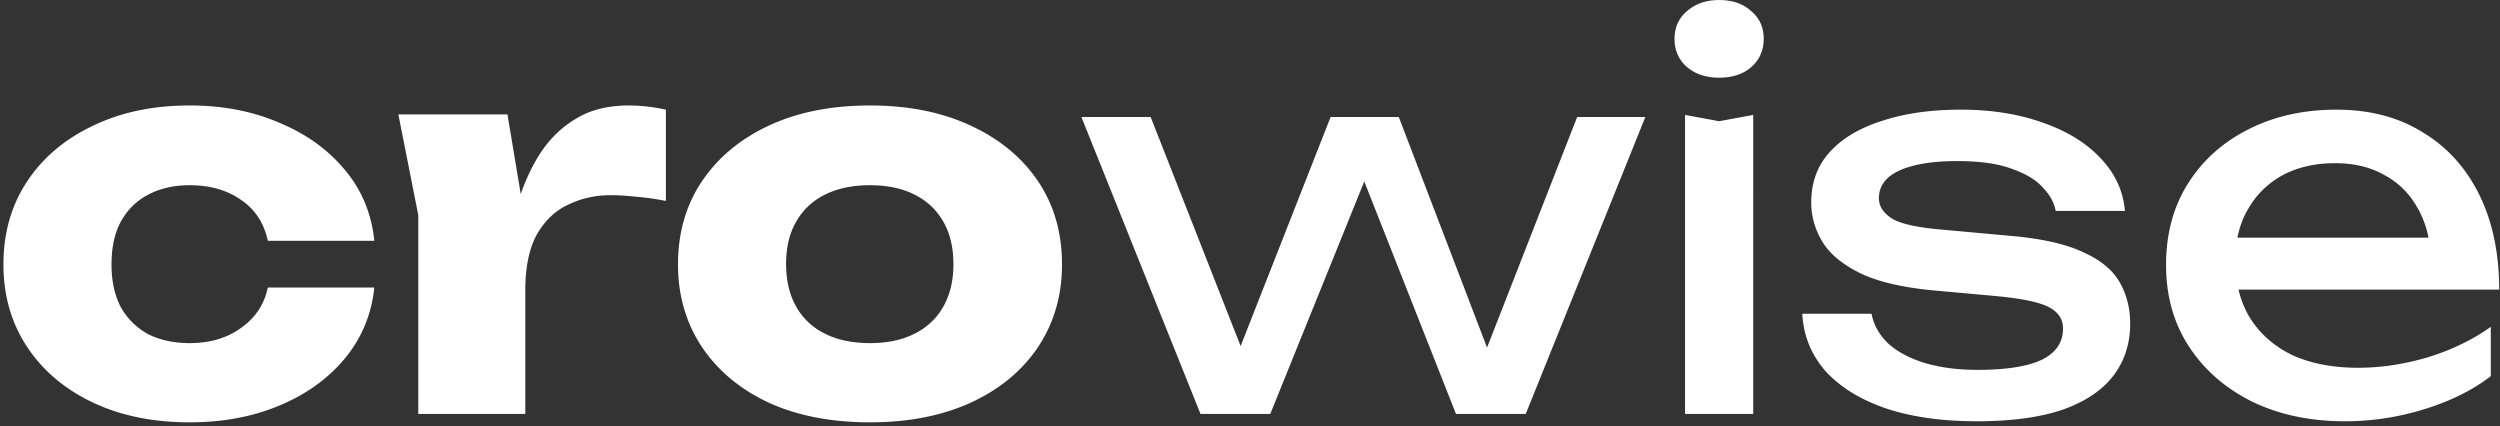
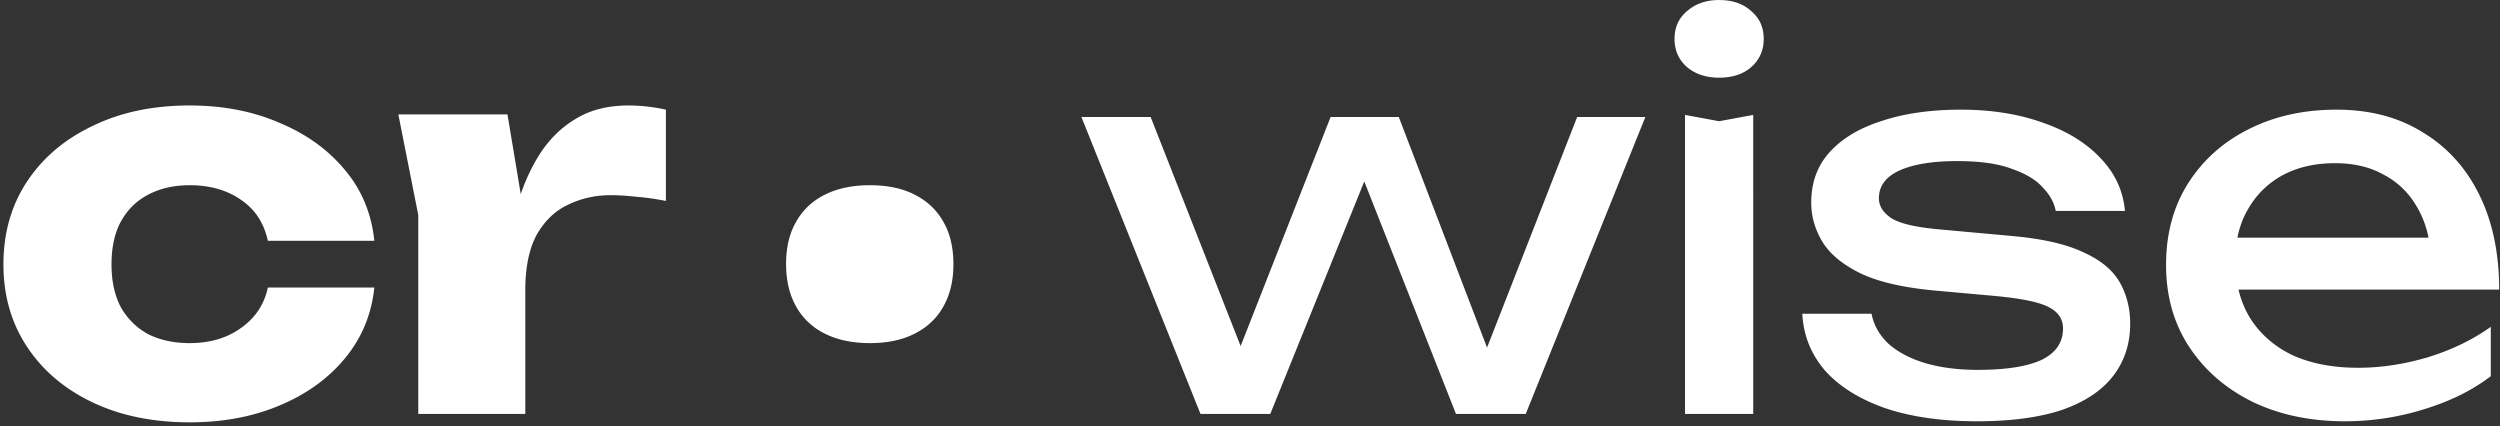
<svg xmlns="http://www.w3.org/2000/svg" width="610" height="104" fill="none">
  <rect width="100%" height="100%" fill="#333333" stroke="none" />
-   <path fill="#fff" d="M91.336 70.152c-.683 6.57-3.072 12.33-7.168 17.28-4.096 4.95-9.43 8.79-16 11.52-6.485 2.731-13.781 4.096-21.888 4.096-8.96 0-16.853-1.621-23.68-4.864-6.827-3.243-12.16-7.765-16-13.568S.84 72.115.84 64.52c0-7.68 1.92-14.421 5.76-20.224 3.84-5.803 9.173-10.325 16-13.568 6.827-3.328 14.72-4.992 23.68-4.992 8.107 0 15.403 1.408 21.888 4.224 6.57 2.73 11.904 6.57 16 11.52 4.096 4.864 6.485 10.624 7.168 17.28H65.352c-.939-4.352-3.115-7.68-6.528-9.984-3.413-2.39-7.595-3.584-12.544-3.584-3.84 0-7.21.768-10.112 2.304-2.816 1.45-5.035 3.627-6.656 6.528-1.536 2.816-2.304 6.315-2.304 10.496 0 4.096.768 7.595 2.304 10.496 1.621 2.816 3.84 4.992 6.656 6.528 2.901 1.45 6.272 2.176 10.112 2.176 4.95 0 9.13-1.237 12.544-3.712 3.499-2.475 5.675-5.76 6.528-9.856h25.984Zm5.861-42.24h26.624l4.352 26.112V101h-26.112V52.488l-4.864-24.576Zm65.28-1.152v22.272c-2.56-.512-4.992-.853-7.296-1.024-2.219-.256-4.267-.384-6.144-.384-3.755 0-7.211.768-10.368 2.304-3.157 1.45-5.717 3.883-7.68 7.296-1.877 3.413-2.816 7.979-2.816 13.696l-4.992-6.144c.683-5.29 1.707-10.24 3.072-14.848 1.365-4.693 3.2-8.832 5.504-12.416 2.389-3.67 5.333-6.528 8.832-8.576 3.499-2.133 7.765-3.2 12.8-3.2 1.451 0 2.944.085 4.48.256a43.26 43.26 0 0 1 4.608.768Zm49.806 76.288c-9.387 0-17.579-1.579-24.576-4.736-6.997-3.243-12.459-7.765-16.384-13.568-3.925-5.888-5.888-12.63-5.888-20.224 0-7.765 1.963-14.55 5.888-20.352 3.925-5.803 9.387-10.325 16.384-13.568 6.997-3.243 15.189-4.864 24.576-4.864 9.301 0 17.451 1.621 24.448 4.864 7.083 3.243 12.587 7.765 16.512 13.568 3.925 5.803 5.888 12.587 5.888 20.352 0 7.595-1.963 14.336-5.888 20.224-3.925 5.803-9.429 10.325-16.512 13.568-6.997 3.157-15.147 4.736-24.448 4.736Zm0-19.328c4.267 0 7.893-.768 10.88-2.304 3.072-1.536 5.419-3.755 7.04-6.656 1.621-2.901 2.432-6.315 2.432-10.24 0-4.096-.811-7.552-2.432-10.368-1.621-2.901-3.968-5.12-7.04-6.656-2.987-1.536-6.613-2.304-10.88-2.304s-7.936.768-11.008 2.304c-3.072 1.536-5.419 3.755-7.04 6.656-1.621 2.816-2.432 6.23-2.432 10.24s.811 7.467 2.432 10.368c1.621 2.901 3.968 5.12 7.04 6.656 3.072 1.536 6.741 2.304 11.008 2.304Zm153.471 8.704h-5.888l24.96-63.872h16.64L372.282 101h-17.024l-25.6-64.896h6.528L309.946 101h-17.024l-29.056-72.448h16.896l25.088 63.872h-6.272l25.088-63.872h16.64l24.448 63.872Zm45.393-64.384 8.32 1.536 8.32-1.536V101h-16.64V28.04Zm8.32-9.088c-3.157 0-5.76-.853-7.808-2.56-2.048-1.792-3.072-4.096-3.072-6.912s1.024-5.077 3.072-6.784C413.707.904 416.31.008 419.467.008c3.243 0 5.845.896 7.808 2.688 2.048 1.707 3.072 3.968 3.072 6.784s-1.024 5.12-3.072 6.912c-1.963 1.707-4.565 2.56-7.808 2.56Zm100.298 60.032c0 4.864-1.365 9.088-4.096 12.672-2.731 3.584-6.869 6.357-12.416 8.32-5.547 1.877-12.501 2.816-20.864 2.816-8.619 0-16.085-1.067-22.4-3.2-6.315-2.219-11.221-5.29-14.72-9.216-3.413-4.01-5.248-8.619-5.504-13.824h16.896c.512 2.73 1.877 5.163 4.096 7.296 2.304 2.048 5.291 3.627 8.96 4.736 3.755 1.11 8.021 1.664 12.8 1.664 6.912 0 12.117-.81 15.616-2.432 3.499-1.707 5.248-4.267 5.248-7.68 0-2.304-1.195-4.053-3.584-5.248-2.304-1.195-6.699-2.09-13.184-2.688l-14.208-1.28c-7.68-.683-13.739-2.048-18.176-4.096-4.437-2.133-7.595-4.693-9.472-7.68-1.877-3.072-2.816-6.315-2.816-9.728 0-4.95 1.536-9.088 4.608-12.416 3.072-3.328 7.339-5.845 12.8-7.552 5.461-1.792 11.819-2.688 19.072-2.688 7.509 0 14.208 1.067 20.096 3.2 5.888 2.048 10.581 4.95 14.08 8.704 3.499 3.67 5.461 7.936 5.888 12.8h-16.896c-.341-1.963-1.365-3.84-3.072-5.632-1.621-1.877-4.139-3.413-7.552-4.608-3.328-1.28-7.808-1.92-13.44-1.92-5.973 0-10.667.768-14.08 2.304-3.328 1.536-4.992 3.797-4.992 6.784 0 1.877 1.024 3.499 3.072 4.864 2.048 1.28 5.845 2.176 11.392 2.688l18.304 1.664c7.339.683 13.056 2.005 17.152 3.968 4.181 1.877 7.125 4.31 8.832 7.296 1.707 2.987 2.56 6.357 2.56 10.112Zm52.404 23.808c-8.448 0-15.957-1.579-22.528-4.736-6.571-3.243-11.733-7.723-15.488-13.44-3.755-5.717-5.632-12.373-5.632-19.968 0-7.51 1.749-14.08 5.248-19.712 3.584-5.717 8.491-10.155 14.72-13.312 6.315-3.243 13.525-4.864 21.632-4.864 8.107 0 15.104 1.835 20.992 5.504 5.973 3.584 10.581 8.661 13.824 15.232 3.243 6.57 4.864 14.293 4.864 23.168h-68.224V57.992h59.904l-8.32 4.736c-.256-4.779-1.408-8.875-3.456-12.288-1.963-3.413-4.651-6.016-8.064-7.808-3.328-1.877-7.296-2.816-11.904-2.816-4.864 0-9.131.981-12.8 2.944-3.584 1.963-6.4 4.736-8.448 8.32-2.048 3.499-3.072 7.68-3.072 12.544 0 5.376 1.195 10.027 3.584 13.952 2.475 3.925 5.931 6.955 10.368 9.088 4.523 2.048 9.856 3.072 16 3.072 5.547 0 11.221-.853 17.024-2.56 5.803-1.792 10.923-4.267 15.36-7.424v12.032c-4.437 3.413-9.856 6.101-16.256 8.064a64.748 64.748 0 0 1-19.328 2.944Z" />
+   <path fill="#fff" d="M91.336 70.152c-.683 6.57-3.072 12.33-7.168 17.28-4.096 4.95-9.43 8.79-16 11.52-6.485 2.731-13.781 4.096-21.888 4.096-8.96 0-16.853-1.621-23.68-4.864-6.827-3.243-12.16-7.765-16-13.568S.84 72.115.84 64.52c0-7.68 1.92-14.421 5.76-20.224 3.84-5.803 9.173-10.325 16-13.568 6.827-3.328 14.72-4.992 23.68-4.992 8.107 0 15.403 1.408 21.888 4.224 6.57 2.73 11.904 6.57 16 11.52 4.096 4.864 6.485 10.624 7.168 17.28H65.352c-.939-4.352-3.115-7.68-6.528-9.984-3.413-2.39-7.595-3.584-12.544-3.584-3.84 0-7.21.768-10.112 2.304-2.816 1.45-5.035 3.627-6.656 6.528-1.536 2.816-2.304 6.315-2.304 10.496 0 4.096.768 7.595 2.304 10.496 1.621 2.816 3.84 4.992 6.656 6.528 2.901 1.45 6.272 2.176 10.112 2.176 4.95 0 9.13-1.237 12.544-3.712 3.499-2.475 5.675-5.76 6.528-9.856h25.984Zm5.861-42.24h26.624l4.352 26.112V101h-26.112V52.488l-4.864-24.576Zm65.28-1.152v22.272c-2.56-.512-4.992-.853-7.296-1.024-2.219-.256-4.267-.384-6.144-.384-3.755 0-7.211.768-10.368 2.304-3.157 1.45-5.717 3.883-7.68 7.296-1.877 3.413-2.816 7.979-2.816 13.696l-4.992-6.144c.683-5.29 1.707-10.24 3.072-14.848 1.365-4.693 3.2-8.832 5.504-12.416 2.389-3.67 5.333-6.528 8.832-8.576 3.499-2.133 7.765-3.2 12.8-3.2 1.451 0 2.944.085 4.48.256a43.26 43.26 0 0 1 4.608.768Zm49.806 76.288Zm0-19.328c4.267 0 7.893-.768 10.88-2.304 3.072-1.536 5.419-3.755 7.04-6.656 1.621-2.901 2.432-6.315 2.432-10.24 0-4.096-.811-7.552-2.432-10.368-1.621-2.901-3.968-5.12-7.04-6.656-2.987-1.536-6.613-2.304-10.88-2.304s-7.936.768-11.008 2.304c-3.072 1.536-5.419 3.755-7.04 6.656-1.621 2.816-2.432 6.23-2.432 10.24s.811 7.467 2.432 10.368c1.621 2.901 3.968 5.12 7.04 6.656 3.072 1.536 6.741 2.304 11.008 2.304Zm153.471 8.704h-5.888l24.96-63.872h16.64L372.282 101h-17.024l-25.6-64.896h6.528L309.946 101h-17.024l-29.056-72.448h16.896l25.088 63.872h-6.272l25.088-63.872h16.64l24.448 63.872Zm45.393-64.384 8.32 1.536 8.32-1.536V101h-16.64V28.04Zm8.32-9.088c-3.157 0-5.76-.853-7.808-2.56-2.048-1.792-3.072-4.096-3.072-6.912s1.024-5.077 3.072-6.784C413.707.904 416.31.008 419.467.008c3.243 0 5.845.896 7.808 2.688 2.048 1.707 3.072 3.968 3.072 6.784s-1.024 5.12-3.072 6.912c-1.963 1.707-4.565 2.56-7.808 2.56Zm100.298 60.032c0 4.864-1.365 9.088-4.096 12.672-2.731 3.584-6.869 6.357-12.416 8.32-5.547 1.877-12.501 2.816-20.864 2.816-8.619 0-16.085-1.067-22.4-3.2-6.315-2.219-11.221-5.29-14.72-9.216-3.413-4.01-5.248-8.619-5.504-13.824h16.896c.512 2.73 1.877 5.163 4.096 7.296 2.304 2.048 5.291 3.627 8.96 4.736 3.755 1.11 8.021 1.664 12.8 1.664 6.912 0 12.117-.81 15.616-2.432 3.499-1.707 5.248-4.267 5.248-7.68 0-2.304-1.195-4.053-3.584-5.248-2.304-1.195-6.699-2.09-13.184-2.688l-14.208-1.28c-7.68-.683-13.739-2.048-18.176-4.096-4.437-2.133-7.595-4.693-9.472-7.68-1.877-3.072-2.816-6.315-2.816-9.728 0-4.95 1.536-9.088 4.608-12.416 3.072-3.328 7.339-5.845 12.8-7.552 5.461-1.792 11.819-2.688 19.072-2.688 7.509 0 14.208 1.067 20.096 3.2 5.888 2.048 10.581 4.95 14.08 8.704 3.499 3.67 5.461 7.936 5.888 12.8h-16.896c-.341-1.963-1.365-3.84-3.072-5.632-1.621-1.877-4.139-3.413-7.552-4.608-3.328-1.28-7.808-1.92-13.44-1.92-5.973 0-10.667.768-14.08 2.304-3.328 1.536-4.992 3.797-4.992 6.784 0 1.877 1.024 3.499 3.072 4.864 2.048 1.28 5.845 2.176 11.392 2.688l18.304 1.664c7.339.683 13.056 2.005 17.152 3.968 4.181 1.877 7.125 4.31 8.832 7.296 1.707 2.987 2.56 6.357 2.56 10.112Zm52.404 23.808c-8.448 0-15.957-1.579-22.528-4.736-6.571-3.243-11.733-7.723-15.488-13.44-3.755-5.717-5.632-12.373-5.632-19.968 0-7.51 1.749-14.08 5.248-19.712 3.584-5.717 8.491-10.155 14.72-13.312 6.315-3.243 13.525-4.864 21.632-4.864 8.107 0 15.104 1.835 20.992 5.504 5.973 3.584 10.581 8.661 13.824 15.232 3.243 6.57 4.864 14.293 4.864 23.168h-68.224V57.992h59.904l-8.32 4.736c-.256-4.779-1.408-8.875-3.456-12.288-1.963-3.413-4.651-6.016-8.064-7.808-3.328-1.877-7.296-2.816-11.904-2.816-4.864 0-9.131.981-12.8 2.944-3.584 1.963-6.4 4.736-8.448 8.32-2.048 3.499-3.072 7.68-3.072 12.544 0 5.376 1.195 10.027 3.584 13.952 2.475 3.925 5.931 6.955 10.368 9.088 4.523 2.048 9.856 3.072 16 3.072 5.547 0 11.221-.853 17.024-2.56 5.803-1.792 10.923-4.267 15.36-7.424v12.032c-4.437 3.413-9.856 6.101-16.256 8.064a64.748 64.748 0 0 1-19.328 2.944Z" />
</svg>